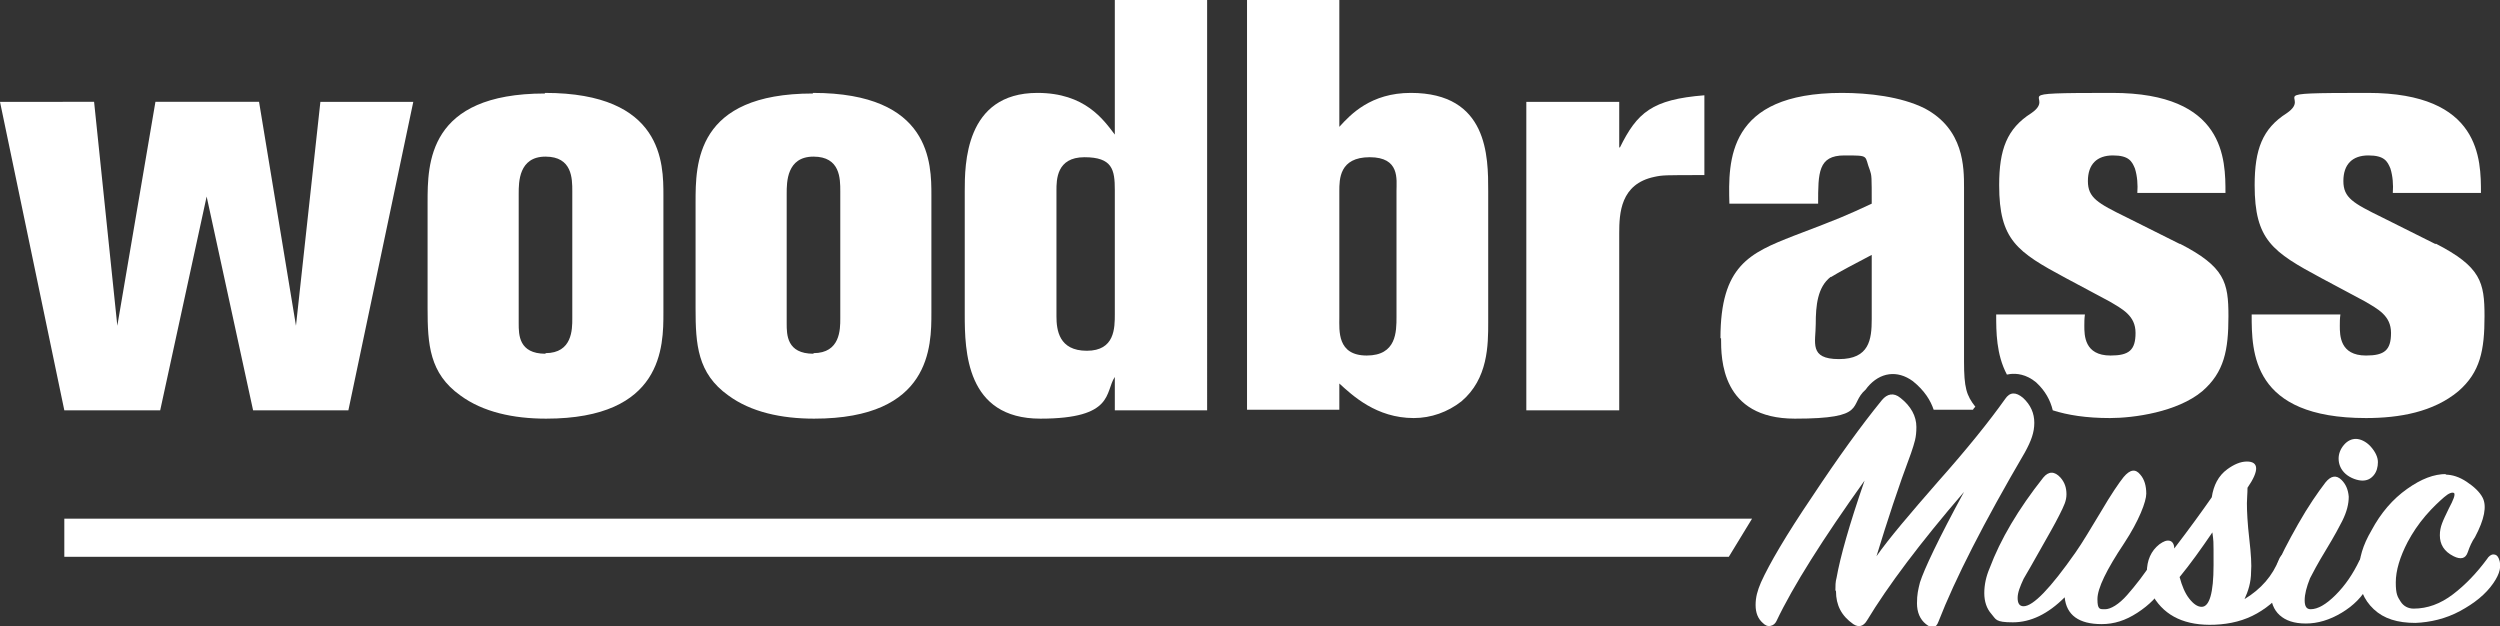
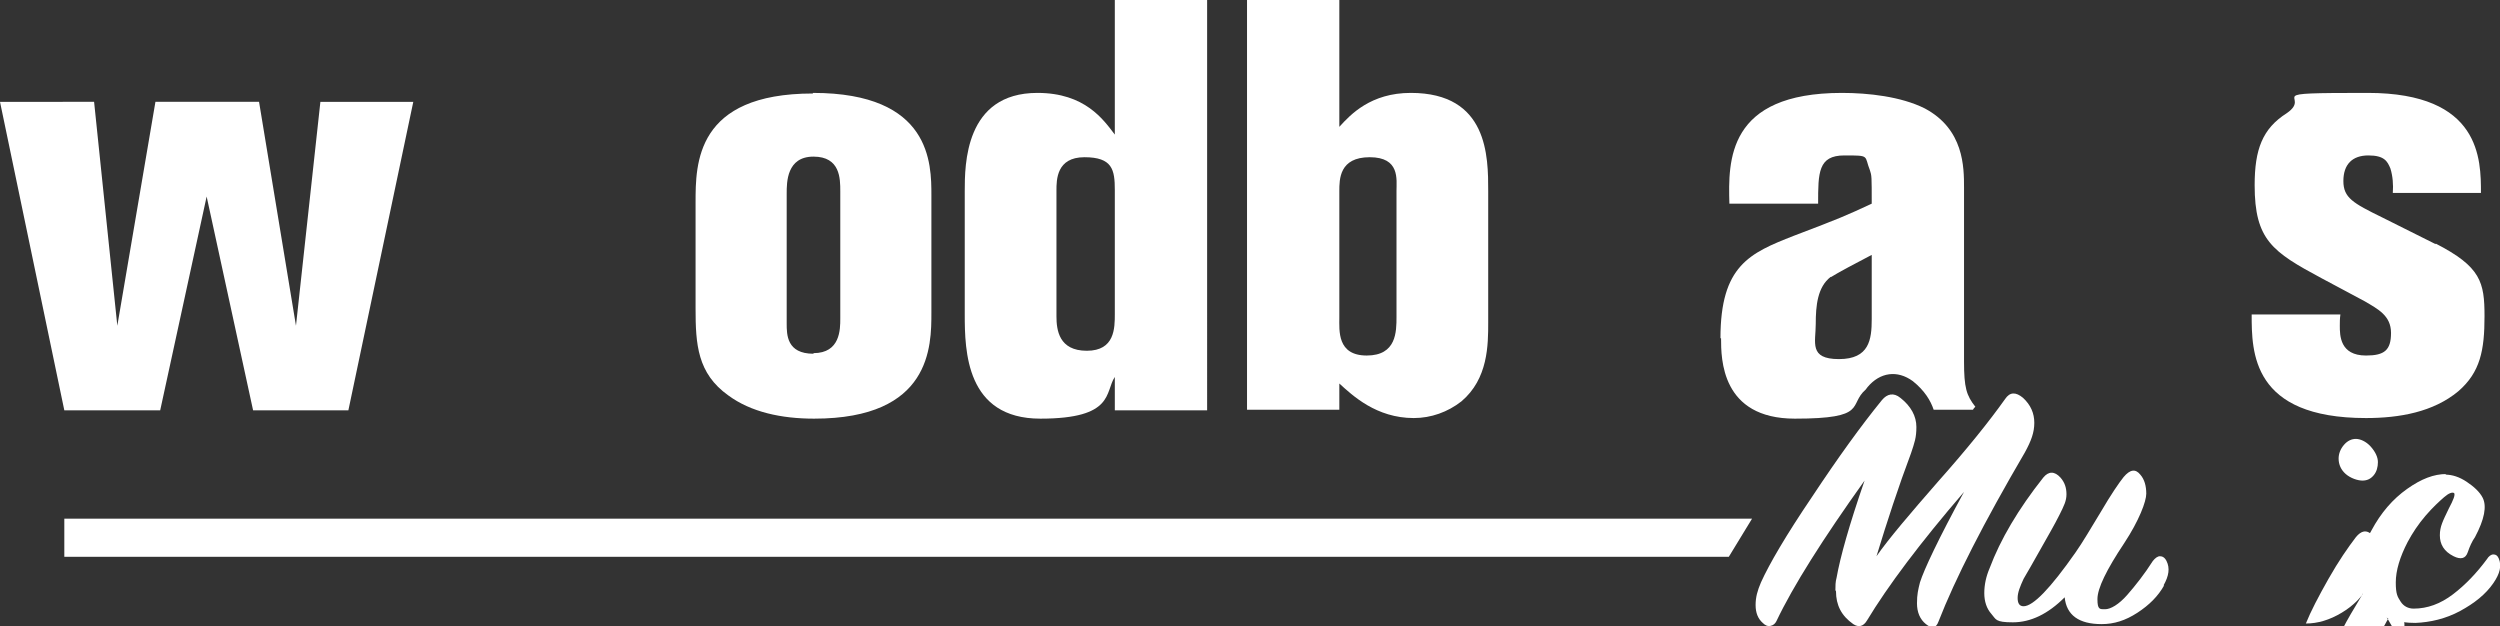
<svg xmlns="http://www.w3.org/2000/svg" version="1.1" viewBox="0 0 419.8 105.2">
  <rect x="0" y="0" width="419.8" height="105.2" fill="#333333" stroke="none" />
  <defs>
    <style>
      .cls-1 {
        fill: #fff;
      }
    </style>
  </defs>
  <g>
    <g id="Calque_1">
      <g>
-         <path class="cls-1" d="M91.5,15.7c-19.7,0-19.7,11.8-19.7,18.3v17.8c0,6,.3,10.9,5.5,14.6,3.8,2.8,8.9,3.9,14.4,3.9,19.7,0,19.7-12.2,19.7-17.8v-19.7c0-5.3,0-17.2-19.9-17.2M91.6,59.4c-4.5,0-4.5-3.2-4.5-5.1v-21.8c0-1.9,0-6.2,4.5-6.2s4.5,3.7,4.5,5.8v21.4c0,1.8,0,5.8-4.5,5.8" />
        <path class="cls-1" d="M136.5,15.7c-19.7,0-19.7,11.8-19.7,18.3v17.8c0,6,.3,10.9,5.5,14.6,3.8,2.8,8.9,3.9,14.4,3.9,19.7,0,19.7-12.2,19.7-17.8v-19.7c0-5.3,0-17.2-19.9-17.2M136.6,59.4c-4.5,0-4.5-3.2-4.5-5.1v-21.8c0-1.9,0-6.2,4.5-6.2s4.5,3.7,4.5,5.8v21.4c0,1.8,0,5.8-4.5,5.8" />
        <path class="cls-1" d="M49.7,54.7l-6.2-37.6h-17.4l-6.4,37.6-3.9-37.6H0l10.8,51.8h16.1l7.8-35.9,7.8,35.9h16l10.9-51.8h-15.6l-4.1,37.6Z" />
        <path class="cls-1" d="M289,56.8c0,3.4,0,13.5,12.4,13.5s8.9-2.3,11.9-4.9c.1-.1.2-.3.3-.4,2.1-2.5,5-2.9,7.6-1h0c2,1.6,3,3.3,3.5,4.8h6.6c.1-.2.2-.3.4-.5-1.5-1.9-1.9-3.2-1.9-7.6v-29.2c0-3.4,0-9.8-6.6-13.3-4-2-9.5-2.6-13.9-2.6-19.3,0-19.1,11.4-18.9,18.6h14.9c0-5.2,0-8.1,4.4-8.1s3.3,0,4.3,2.5c.3.9.3,1,.3,5.6-4.3,2-5.2,2.4-13.1,5.4-7.4,2.9-12.3,5-12.3,17.2M307.5,46.5c.9-.6,4.5-2.5,6.8-3.7v10.8c0,3.4-.4,6.7-5.5,6.7s-3.9-2.8-3.9-5.9.3-6.2,2.5-7.9" />
        <path class="cls-1" d="M187.2,22.6c-1.9-2.5-5-7-13-7-12.2,0-12.2,12.1-12.2,16.5v20.7c0,6.1.2,17.5,12.7,17.5s10.8-4.5,12.5-7v5.6h15.5V0h-15.5v22.6h0ZM187.2,52.7c0,2.4,0,6.2-4.7,6.2s-5.1-3.5-5.1-5.8v-21.1c0-1.8,0-5.6,4.7-5.6s5.1,2.1,5.1,5.5v20.9h0Z" />
        <path class="cls-1" d="M409,41l-9-4.5c-4.9-2.4-6.5-3.3-6.5-6.1s1.5-4.3,4.2-4.3,3.2,1,3.7,2.2c.4,1.3.5,2.7.4,4.1h14.8c0-5.6,0-16.8-19-16.8s-9.1.3-13.6,3.4c-4.1,2.6-5.4,6.1-5.4,12.1,0,9.2,3,11.2,11.2,15.6l7.3,3.9c2.2,1.3,4.4,2.4,4.4,5.3s-1.1,3.8-4.2,3.8c-4.4,0-4.4-3.4-4.4-5,0-.6,0-1.2.1-1.9h-14.9c0,6.3,0,17.4,19.2,17.4,5.6,0,11.3-1,15.5-4.5,3.7-3.2,4.4-6.9,4.4-12.6s-.6-8.3-8.2-12.2" />
-         <path class="cls-1" d="M366.1,41l-9-4.5c-4.9-2.4-6.5-3.3-6.5-6.1s1.5-4.3,4.2-4.3,3.2,1,3.7,2.2c.4,1.3.5,2.7.4,4.1h14.8c0-5.6,0-16.8-19-16.8s-9.1.3-13.6,3.4c-4.1,2.6-5.4,6.1-5.4,12.1,0,9.2,3,11.2,11.2,15.6l7.3,3.9c2.2,1.3,4.4,2.4,4.4,5.3s-1.1,3.8-4.2,3.8c-4.4,0-4.4-3.4-4.4-5,0-.6,0-1.2.1-1.9h-14.9c0,2.9,0,6.7,1.8,10.1.2,0,.4-.1.6-.1,1-.1,2.6,0,4.3,1.4,0,0,0,0,.1.1,1.4,1.3,2.3,2.9,2.7,4.6,2.5.8,5.6,1.3,9.6,1.3s11.3-1,15.5-4.5c3.7-3.2,4.4-6.9,4.4-12.6s-.6-8.3-8.2-12.2" />
-         <path class="cls-1" d="M271.9,24.7v-7.6h-15.6v51.8h15.6v-29.7c0-3.4.2-8.3,5.9-9.5,1.4-.3,1.7-.3,8.4-.3v-13.4c-8.8.7-11.3,2.9-14.2,8.8" />
        <path class="cls-1" d="M236.9,15.6c-6.7,0-10.1,3.6-12,5.7V0h-15.5v68.8h15.5v-4.4c2.2,2,6.2,5.8,12.5,5.8,2.9,0,5.7-1,8-2.8,4.5-3.8,4.5-9.5,4.5-13.3v-22c0-5.8,0-16.5-13-16.5M234.5,53.2c0,2.5,0,6.5-5,6.5s-4.6-4.2-4.6-6.4v-21.2c0-2,0-5.7,5.1-5.7s4.5,3.7,4.5,5.7v21.2h0Z" />
      </g>
      <path class="cls-1" d="M308.2,99.1c0-.7,0-1.4.2-2.1.6-3.4,2.1-8.8,4.7-16.3-7,9.8-12,17.7-14.8,23.6-.2.4-.5.7-1,.8s-.9-.1-1.3-.5c-.8-.7-1.2-1.7-1.2-3s.3-2.4.9-3.8c1.4-3.1,4.2-7.9,8.6-14.4,4.3-6.5,8.2-11.9,11.7-16.2.9-1.1,2-1.3,3.1-.4,1.8,1.4,2.7,3.1,2.7,4.9s-.3,2.6-.9,4.4c-2.1,5.6-4,11.4-5.8,17.3,2.1-3,5.6-7.1,10.4-12.6,4.8-5.4,8.5-10,11.2-13.8.8-1.2,1.8-1.2,3-.2,1.3,1.2,1.9,2.6,1.9,4.2s-.5,3-1.6,5c-6.9,11.8-11.7,21.2-14.5,28.4-.4,1.1-1.1,1.2-2.1.4-1-.8-1.5-2-1.5-3.5s.2-2.3.5-3.5h0c.7-2.2,3.1-7.3,7.4-15.2-7.4,8.6-12.8,15.8-16.3,21.6-.6,1-1.4,1.2-2.3.6-2-1.4-2.9-3.2-2.9-5.5" />
      <path class="cls-1" d="M363.4,98.3c-1,1.8-2.5,3.3-4.5,4.6s-3.9,1.9-6,1.9c-3.8,0-5.9-1.5-6.2-4.5-2.8,2.8-5.7,4.2-8.7,4.2s-2.8-.5-3.6-1.4-1.2-2.1-1.2-3.5.3-2.8.9-4.2c1.8-4.8,4.8-9.9,9-15.2.9-1.1,1.9-1.1,2.9,0,.7.8,1,1.7,1,2.8s-.4,1.9-1.2,3.5c-.8,1.6-1.9,3.5-3.2,5.8s-2.2,3.9-2.8,4.9c-.6,1.3-1,2.3-1,3.2s.3,1.4,1,1.4c1.6,0,4.5-3,8.7-9,1.2-1.7,2.6-4.1,4.3-6.9,1.7-2.9,3-4.8,3.8-5.8,1.1-1.3,2-1.4,2.8-.4.7.8,1,1.9,1,3.2s-1.2,4.5-3.7,8.3c-3,4.5-4.5,7.6-4.5,9.4s.4,1.7,1.3,1.7,2.3-.8,3.7-2.4,2.9-3.5,4.3-5.7c.4-.5.8-.8,1.2-.8s.8.2,1.1.8c.6,1.2.4,2.5-.5,4.1" />
-       <path class="cls-1" d="M360.5,96.1c0-2,.7-3.6,2.1-4.7.7-.5,1.2-.7,1.7-.6.5.1.8.6.8,1.3,2.6-3.4,4.7-6.3,6.3-8.6.3-2,1.1-3.6,2.6-4.7,1.1-.8,2.2-1.3,3.3-1.3,2,0,2.1,1.5.1,4.4,0,1-.1,1.8-.1,2.6,0,1.4.1,3.4.4,6s.4,4.4.3,5.5c0,1.8-.5,3.3-1.1,4.6,2.8-1.7,4.7-3.9,5.8-6.7.3-.7.7-.9,1.1-.9s.7.4,1,.9c.6,1.1.4,2.5-.7,4.2-1.2,2.1-3,3.7-5.1,4.9s-4.5,1.8-7.1,1.9c-4.9.2-8.3-1.4-10.3-4.7-.8-1.2-1.1-2.5-1.1-4M369.7,101.9c1.3,0,2-2.3,2-7s0-3.9-.2-5.5c-1.9,2.8-3.7,5.3-5.5,7.5.4,1.5.9,2.7,1.6,3.6.7.9,1.4,1.4,2.1,1.4" />
-       <path class="cls-1" d="M397.7,98.3c-1,1.9-2.5,3.4-4.5,4.6-2,1.2-4,1.8-6,1.8s-3.4-.5-4.4-1.4-1.5-2.2-1.5-3.8.3-2.4.8-4c.8-2,2.1-4.5,3.8-7.5,1.7-3,3.3-5.3,4.6-7,.9-1.1,1.8-1.3,2.7-.4.7.7,1.1,1.6,1.2,2.8,0,1.2-.3,2.5-1.1,4.1-.4.8-1.3,2.5-2.7,4.8s-2.3,4-2.7,4.8c-.6,1.5-.9,2.7-.9,3.7s.3,1.5,1,1.5c1.2,0,2.6-.8,4.2-2.4s2.9-3.5,4-5.8c.3-.5.6-.8,1-.8s.7.3,1,.9c.7,1.1.6,2.5-.3,4.1M392.7,77c0-.8.3-1.6.9-2.3s1.3-1,2-1,1.7.4,2.5,1.3,1.2,1.8,1.2,2.6-.2,1.6-.7,2.2-1.1.9-1.9.9-2-.4-2.8-1.1-1.2-1.6-1.2-2.6" />
+       <path class="cls-1" d="M397.7,98.3c-1,1.9-2.5,3.4-4.5,4.6-2,1.2-4,1.8-6,1.8c.8-2,2.1-4.5,3.8-7.5,1.7-3,3.3-5.3,4.6-7,.9-1.1,1.8-1.3,2.7-.4.7.7,1.1,1.6,1.2,2.8,0,1.2-.3,2.5-1.1,4.1-.4.8-1.3,2.5-2.7,4.8s-2.3,4-2.7,4.8c-.6,1.5-.9,2.7-.9,3.7s.3,1.5,1,1.5c1.2,0,2.6-.8,4.2-2.4s2.9-3.5,4-5.8c.3-.5.6-.8,1-.8s.7.3,1,.9c.7,1.1.6,2.5-.3,4.1M392.7,77c0-.8.3-1.6.9-2.3s1.3-1,2-1,1.7.4,2.5,1.3,1.2,1.8,1.2,2.6-.2,1.6-.7,2.2-1.1.9-1.9.9-2-.4-2.8-1.1-1.2-1.6-1.2-2.6" />
      <path class="cls-1" d="M410.6,79.7c1.2,0,2.4.4,3.6,1.2s2.2,1.7,2.7,2.7c.7,1.4.3,3.6-1.3,6.6-.5.7-.9,1.6-1.2,2.5-.2.6-.5.9-.9,1s-.9,0-1.5-.3c-1.6-.8-2.3-2-2.3-3.5s.5-2.4,1.5-4.5c.8-1.5,1.1-2.3.9-2.6-.3-.2-.9,0-1.7.7s-1.9,1.7-3.1,3.1c-1.2,1.4-2.2,2.9-3,4.4-1.3,2.5-2,4.8-2,6.8s.3,2.4.8,3.2,1.3,1.2,2.2,1.2c2.3,0,4.5-.8,6.6-2.4s4-3.6,5.7-5.9c.3-.5.7-.8,1.1-.8s.7.2.9.7c.5,1.2.2,2.5-.9,4.1-1.3,1.9-3.2,3.4-5.6,4.7s-5,1.9-7.5,2c-3,0-5.3-.7-7-2.3s-2.5-3.6-2.5-6.1.7-4.7,2.1-7.1c1.6-3,3.6-5.3,6-7s4.5-2.5,6.6-2.5" />
      <path class="cls-1" d="M294.2,87.1H10.8v6.4h279.5l3.9-6.4Z" />
    </g>
  </g>
</svg>